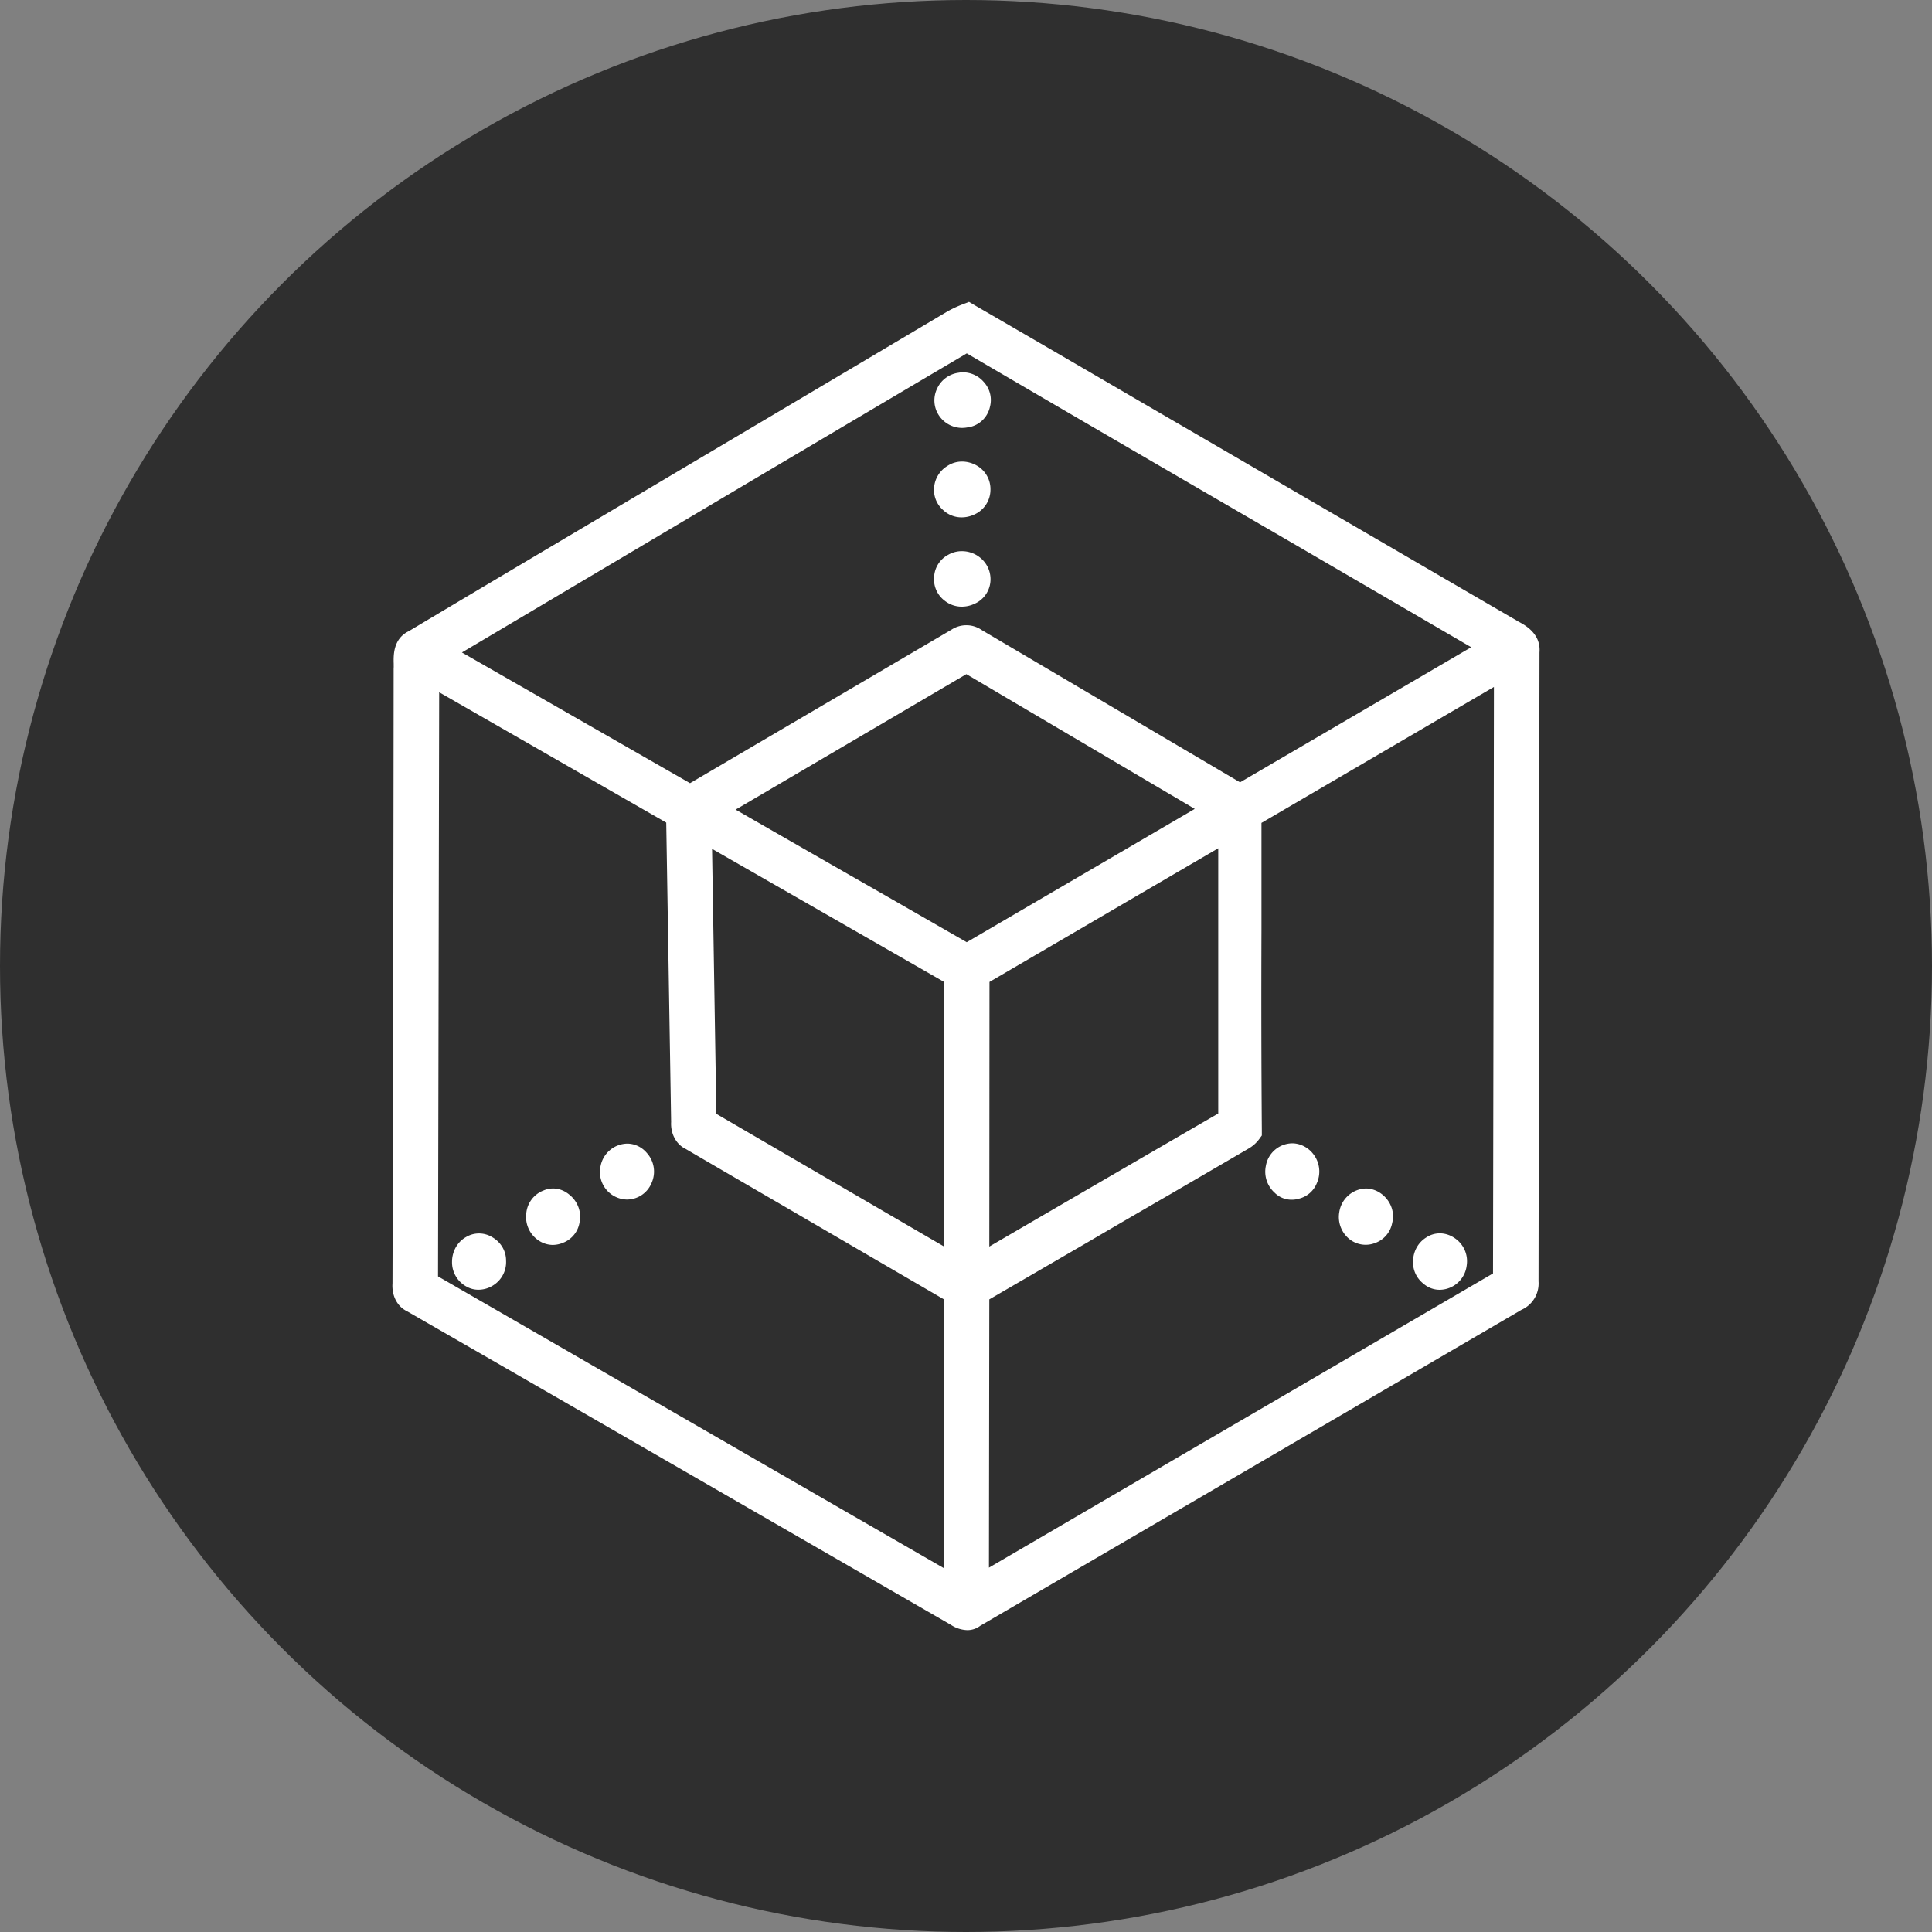
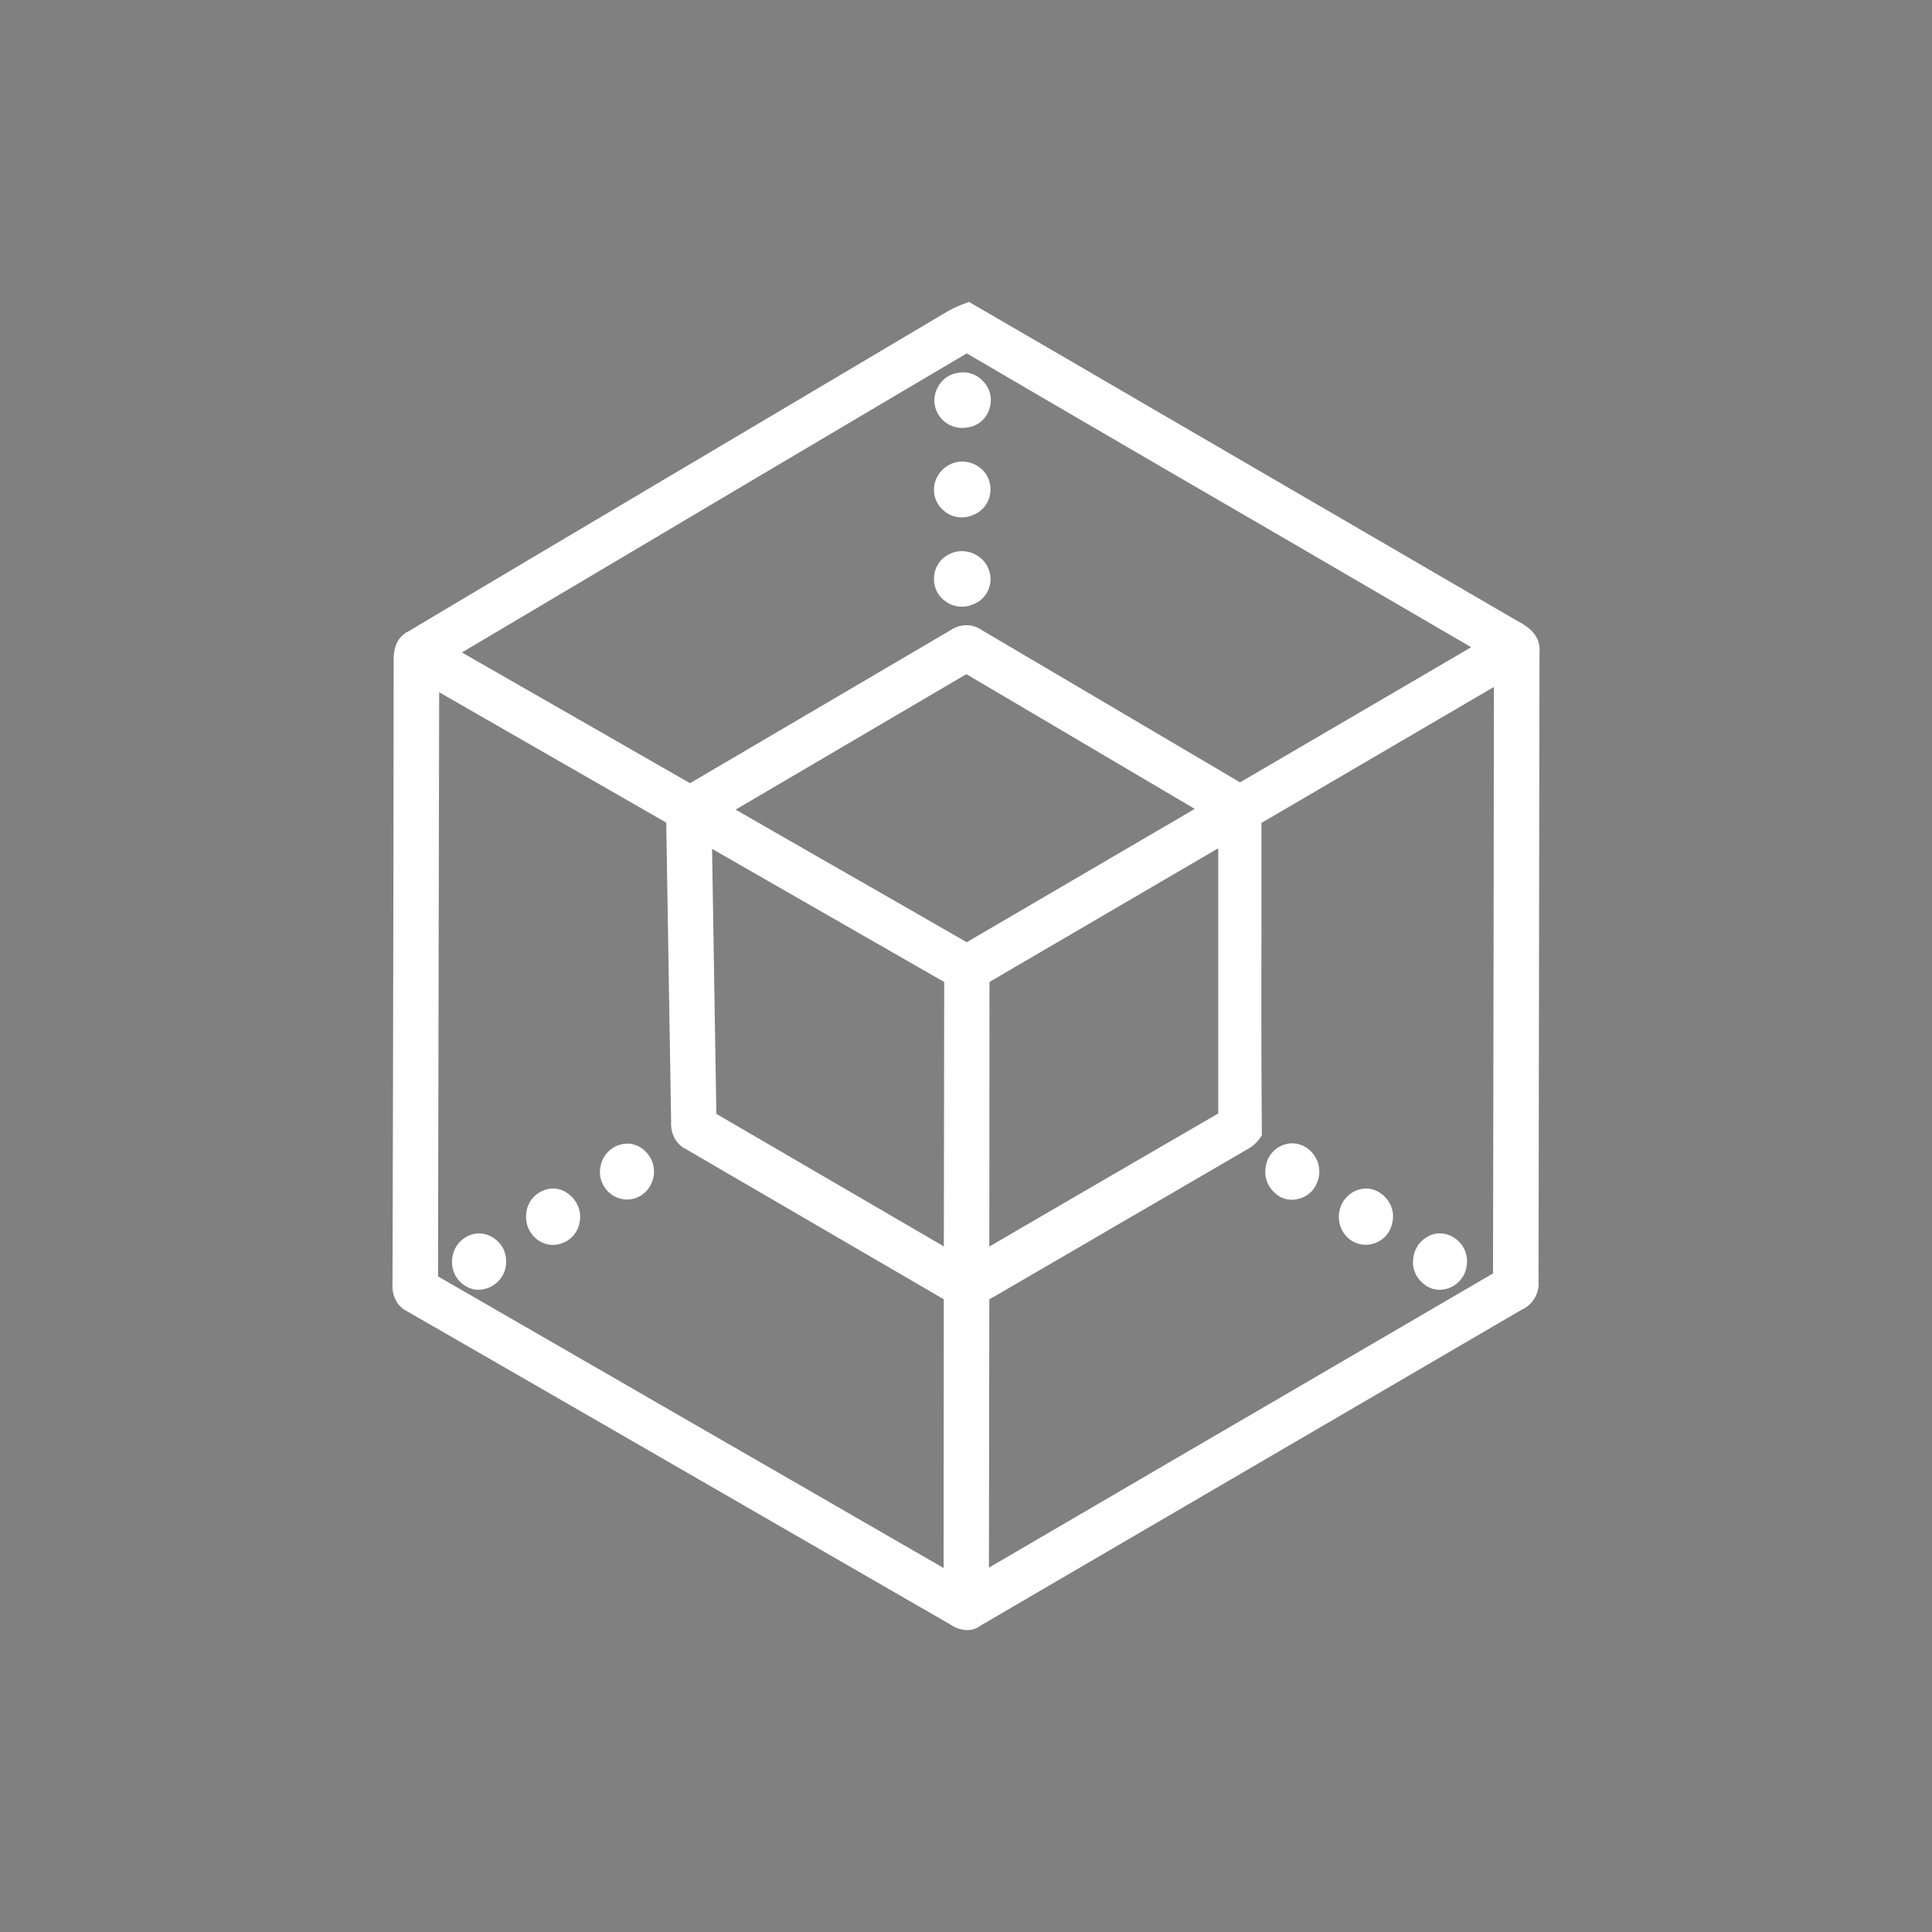
<svg xmlns="http://www.w3.org/2000/svg" width="800" height="800" viewBox="0 0 32 32">
  <rect x="0" y="0" width="32" height="32" fill="#808080" stroke="none" />
  <g fill="none" fill-rule="evenodd">
-     <circle cx="16" cy="16" r="16" fill="#2f2f2f" />
    <path fill="#fff" d="M25.149 10.295c.114.06.375.202.35.511l-.016 10.417a.477.477 0 0 1-.283.472l-2.3 1.343l-1.82 1.062l-4.844 2.828a.35.35 0 0 1-.214.072a.521.521 0 0 1-.273-.088l-3.342-1.928c-1.856-1.071-3.776-2.179-5.668-3.267c-.159-.077-.252-.256-.238-.46l.007-2.752c.006-2.476.01-4.991.012-7.423v-.01a.396.396 0 0 0 .001-.05v-.031c-.004-.135-.01-.412.25-.537c1.06-.633 2.144-1.276 3.193-1.898l1.737-1.03c1.322-.783 2.668-1.582 3.97-2.355l.01-.006a1.83 1.83 0 0 1 .266-.125L16.05 5l.096.057c.946.548 1.908 1.108 2.837 1.65l1.736 1.01l1.695.986l2.667 1.552h.002l.002.002zm-8.769 15.67l2.962-1.73a8357.882 8357.882 0 0 0 5.387-3.143l.01-5.849l.005-3.865l-3.85 2.252v1.776a288.84 288.84 0 0 0 .006 3.325v.076l-.045.062a.572.572 0 0 1-.184.16l-.026.016h-.001l-1.244.725c-.45.26-.915.53-1.37.797l-1.644.955zM12.184 13.41a1302.649 1302.649 0 0 0 2.524 1.447l1.304.749l3.777-2.208l-3.783-2.232zm-.39.65l.071 4.389l3.768 2.195l.006-4.379zm-4.52-2.594l-.019 9.675l8.374 4.83l.003-4.451l-1.64-.955l-1.028-.599c-.527-.306-1.072-.623-1.607-.936c-.155-.073-.252-.251-.241-.446l-.081-4.959zm17.094-.746l-1.469-.856l-1.622-.945c-1.544-.896-3.375-1.96-5.264-3.066a3322.48 3322.48 0 0 0-5.736 3.397l-2.626 1.557l3.778 2.165l4.334-2.545a.448.448 0 0 1 .5.01l4.276 2.521zm-7.982 9.927a1941.6 1941.6 0 0 1 3.792-2.204V14.05l-3.789 2.214zm5.127-.793a.393.393 0 0 1-.116.017a.394.394 0 0 1-.286-.117a.467.467 0 0 1-.145-.44a.449.449 0 0 1 .436-.377c.123 0 .243.056.33.153l.001.002a.47.47 0 0 1 .078.504a.427.427 0 0 1-.298.258m2.064 1.408a.45.45 0 0 1-.172-.388c.008-.159.09-.3.222-.38a.406.406 0 0 1 .22-.066c.086 0 .17.027.244.077a.46.46 0 0 1 .202.457a.455.455 0 0 1-.449.401a.407.407 0 0 1-.267-.101m-13.189-2.32c.125 0 .244.057.327.156a.46.46 0 0 1 .077.496a.442.442 0 0 1-.416.274a.456.456 0 0 1-.428-.556a.458.458 0 0 1 .44-.37m11.956 1.576a.47.47 0 0 1-.161-.443a.46.46 0 0 1 .438-.39c.11 0 .216.044.3.122c.127.118.18.289.138.449a.438.438 0 0 1-.282.332a.432.432 0 0 1-.433-.07m-12.905-.723c.133.11.195.285.161.447a.436.436 0 0 1-.254.334h-.001a.456.456 0 0 1-.19.044a.426.426 0 0 1-.222-.066a.467.467 0 0 1-.217-.446a.448.448 0 0 1 .289-.391a.394.394 0 0 1 .155-.032c.1 0 .197.038.279.11m6.51-13.628c.13 0 .253.056.34.154c.107.113.147.27.107.42a.438.438 0 0 1-.366.338h-.005a.461.461 0 0 1-.476-.202a.45.45 0 0 1-.027-.442l.001-.002a.456.456 0 0 1 .352-.259a.424.424 0 0 1 .075-.007zM8.15 20.49c.145.082.233.23.232.39a.454.454 0 0 1-.211.408a.453.453 0 0 1-.244.074a.399.399 0 0 1-.204-.054a.458.458 0 0 1-.236-.408c0-.173.089-.33.231-.41a.418.418 0 0 1 .432 0m8.04-11.285a.458.458 0 0 1 .215.42a.443.443 0 0 1-.272.379a.488.488 0 0 1-.2.044a.451.451 0 0 1-.283-.096a.444.444 0 0 1-.178-.399a.44.44 0 0 1 .233-.364a.45.45 0 0 1 .226-.06a.48.48 0 0 1 .26.076zm-.57-.758a.442.442 0 0 1-.148-.374V8.07a.462.462 0 0 1 .219-.352a.436.436 0 0 1 .244-.073c.08 0 .16.021.233.06l.001.001a.449.449 0 0 1 .236.409a.449.449 0 0 1-.275.41a.489.489 0 0 1-.2.044a.442.442 0 0 1-.31-.122" />
  </g>
</svg>